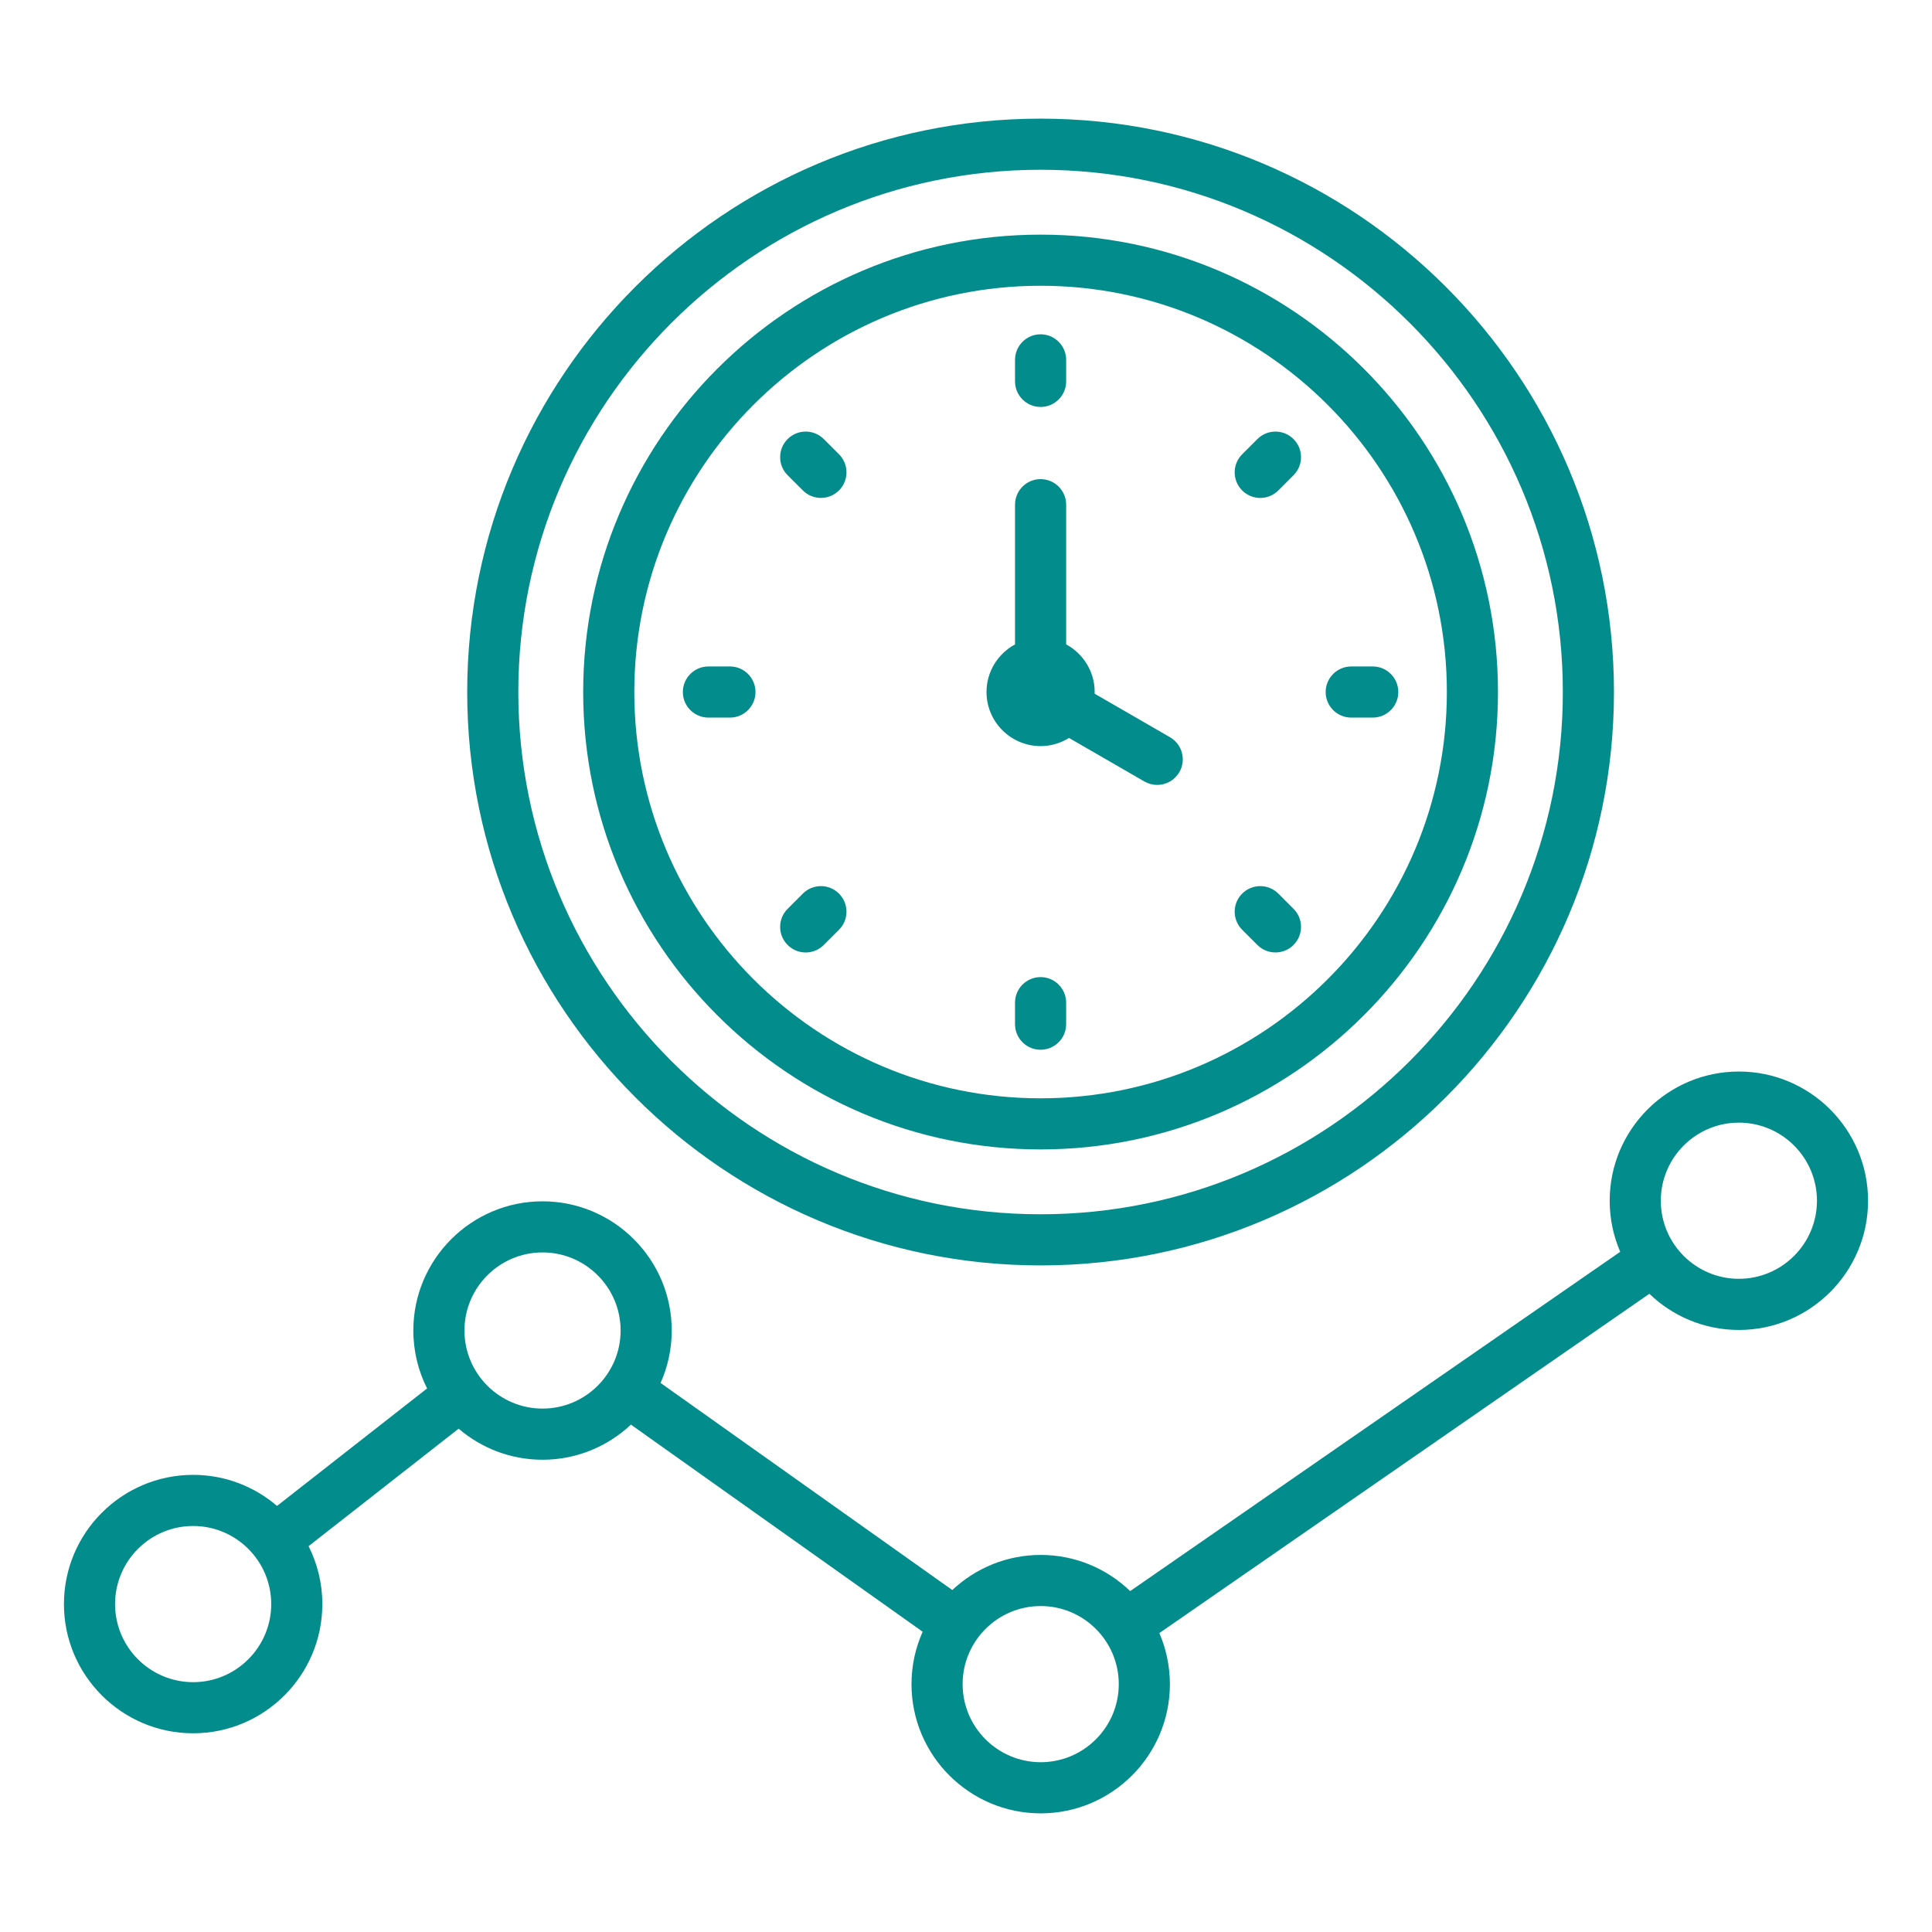
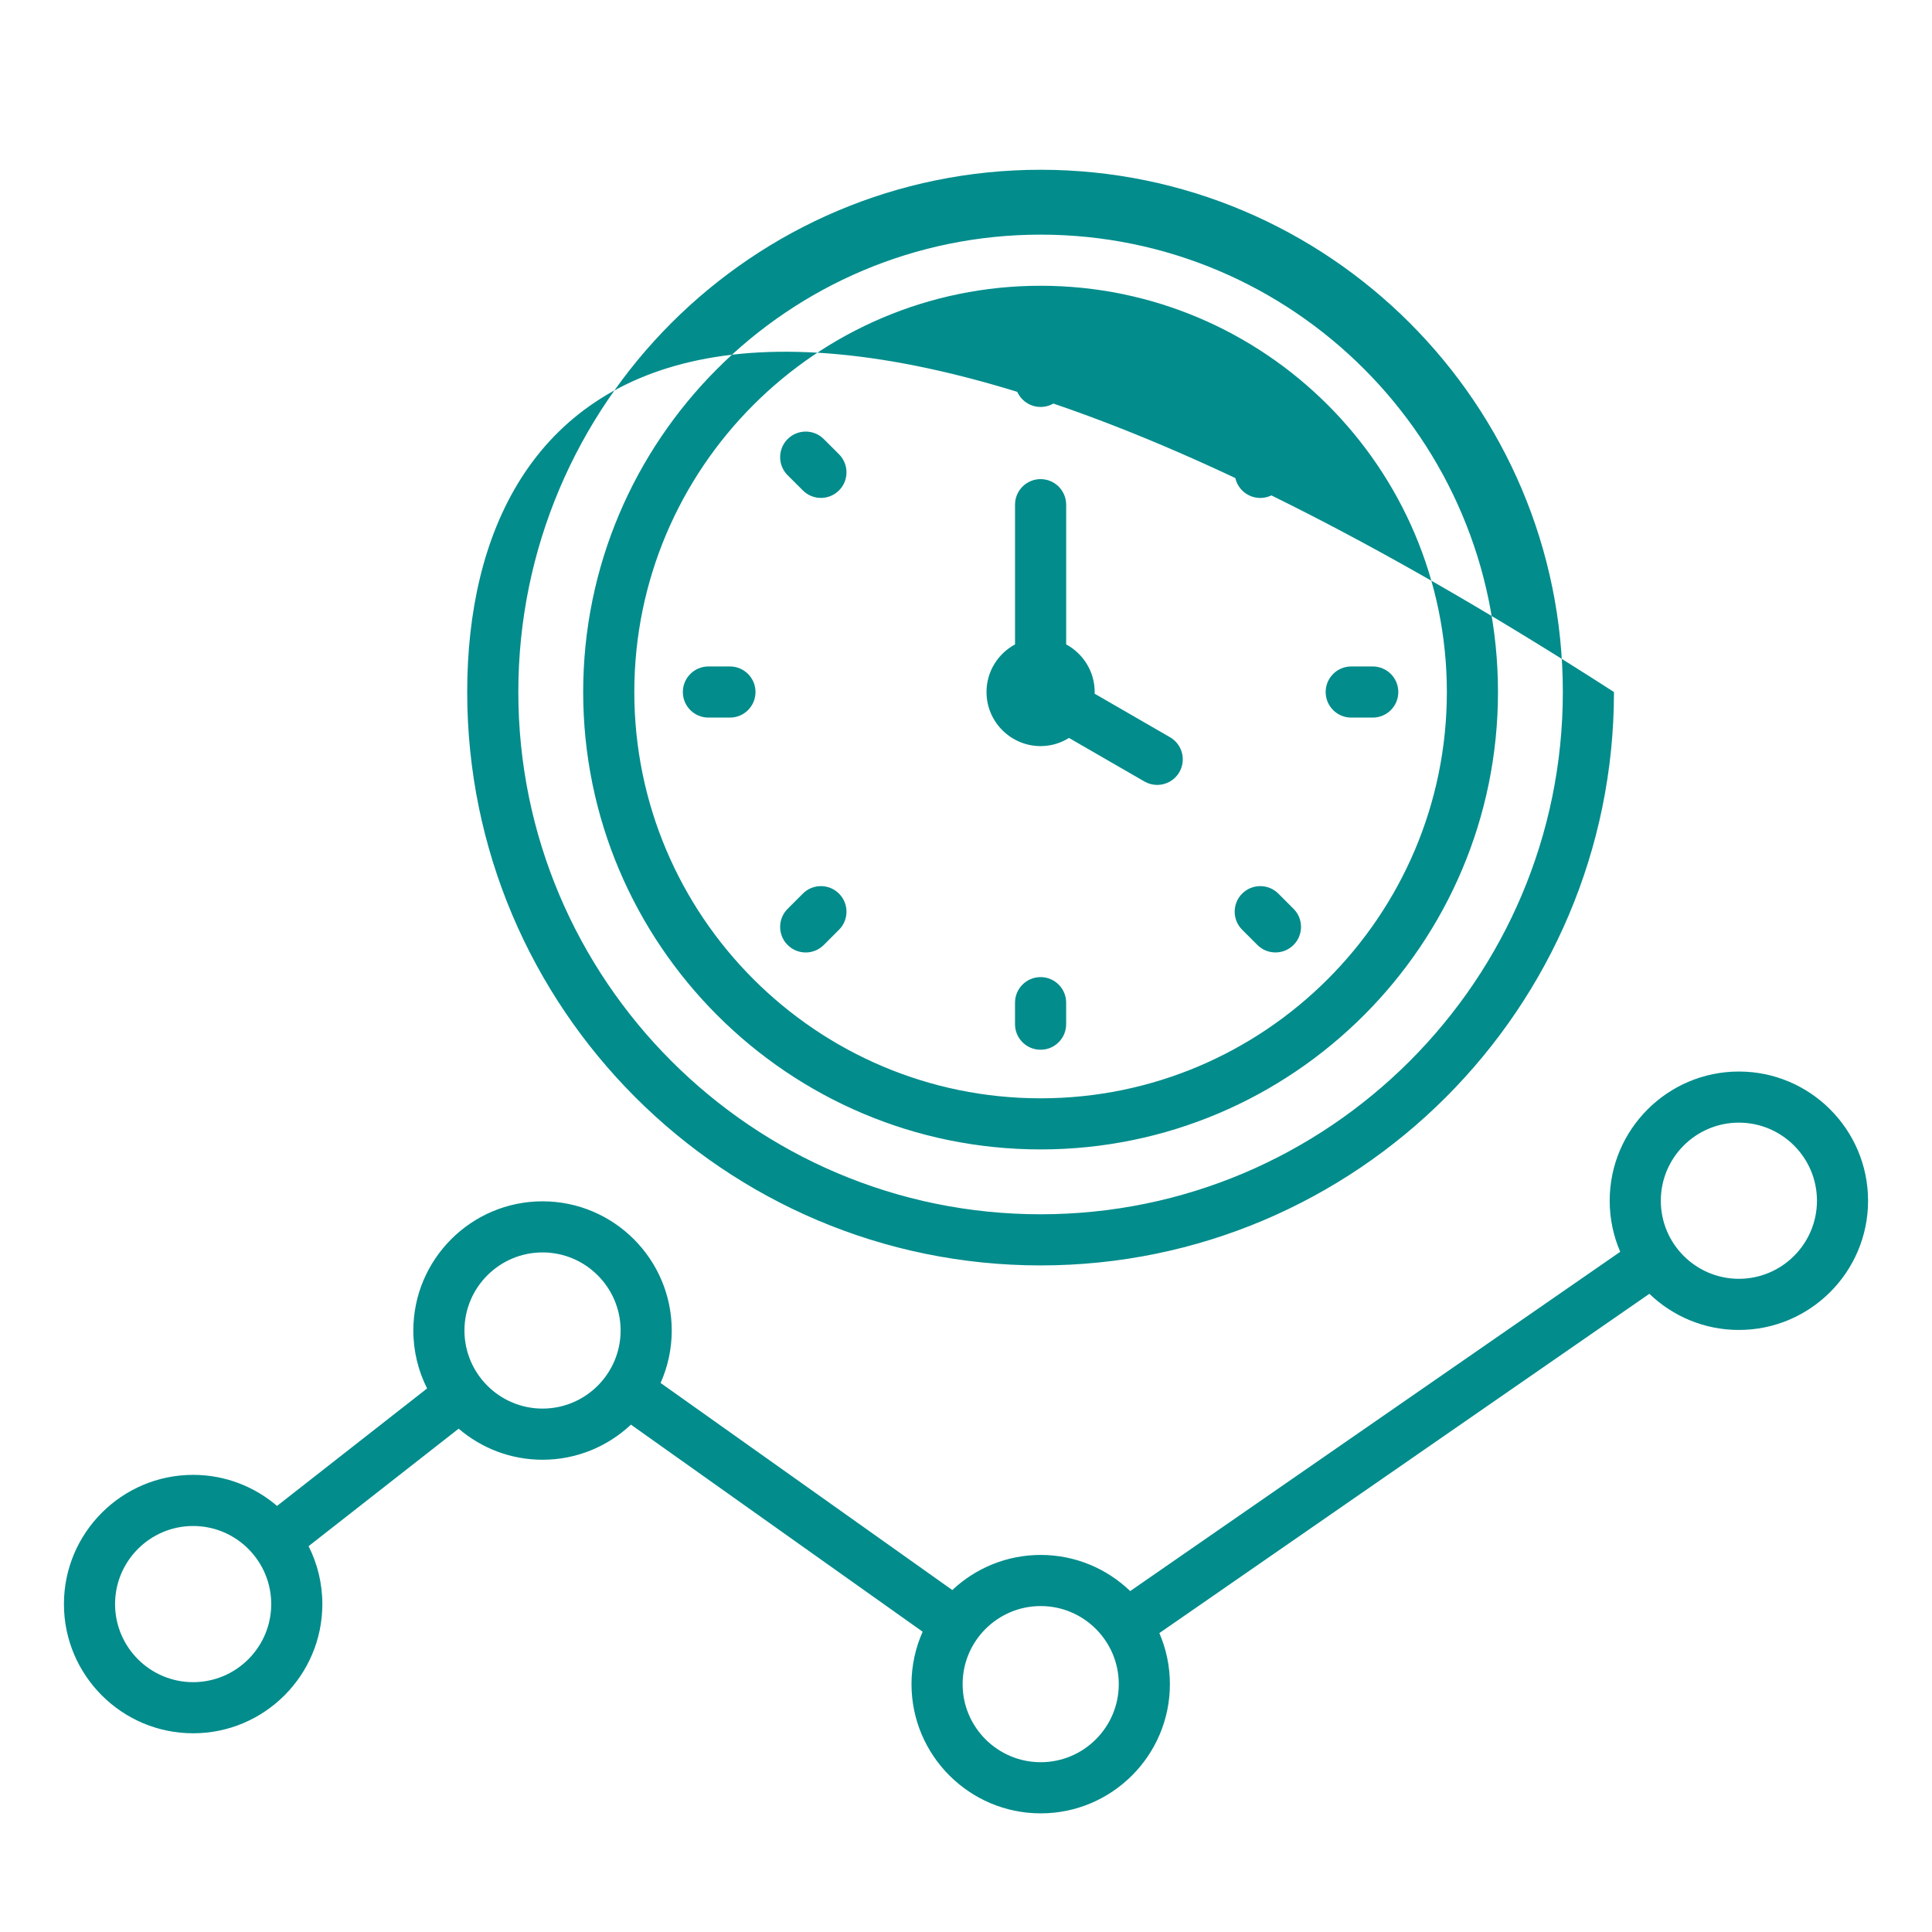
<svg xmlns="http://www.w3.org/2000/svg" version="1.1" x="0px" y="0px" width="130px" height="130px" viewBox="-4.302 -7.983 130 130" enable-background="new -4.302 -7.983 130 130" xml:space="preserve">
  <defs>
</defs>
-   <path fill="#038C8C" d="M112.703,64.118c-4.793,0-8.693,3.9-8.693,8.694c0,1.22,0.254,2.381,0.709,3.436L71.747,99.077  c-1.563-1.504-3.687-2.432-6.022-2.432c-2.3,0-4.392,0.899-5.948,2.362L40.147,85.073c0.481-1.079,0.751-2.272,0.751-3.528  c0-4.794-3.9-8.694-8.694-8.694c-4.793,0-8.694,3.9-8.694,8.694c0,1.4,0.335,2.725,0.926,3.897l-10.097,7.905  c-1.521-1.301-3.492-2.09-5.645-2.09C3.9,91.257,0,95.158,0,99.952s3.9,8.694,8.694,8.694s8.694-3.9,8.694-8.694  c0-1.4-0.335-2.724-0.926-3.897l10.097-7.905c1.521,1.301,3.492,2.09,5.645,2.09c2.3,0,4.392-0.899,5.949-2.362l19.629,13.934  c-0.481,1.079-0.751,2.272-0.751,3.528c0,4.794,3.9,8.694,8.694,8.694c4.794,0,8.693-3.9,8.693-8.694  c0-1.22-0.254-2.381-0.709-3.436l32.972-22.83c1.564,1.505,3.687,2.433,6.022,2.433c4.794,0,8.693-3.9,8.693-8.694  S117.497,64.118,112.703,64.118L112.703,64.118z M8.694,105.206c-2.897,0-5.253-2.357-5.253-5.254s2.356-5.254,5.254-5.254  c2.896,0,5.253,2.357,5.253,5.254S11.591,105.206,8.694,105.206z M32.204,86.798c-2.897,0-5.254-2.357-5.254-5.254  c0-2.897,2.357-5.254,5.254-5.254s5.254,2.356,5.254,5.254C37.458,84.441,35.101,86.798,32.204,86.798z M65.724,110.592  c-2.897,0-5.253-2.356-5.253-5.254c0-2.896,2.356-5.253,5.253-5.253s5.254,2.356,5.254,5.253  C70.978,108.236,68.622,110.592,65.724,110.592z M112.703,78.065c-2.896,0-5.253-2.356-5.253-5.254c0-2.896,2.356-5.254,5.253-5.254  c2.897,0,5.254,2.357,5.254,5.254C117.957,75.708,115.6,78.065,112.703,78.065z M65.716,77.164  c21.274,0,38.582-17.308,38.582-38.582C104.298,17.308,86.991,0,65.716,0C44.443,0,27.135,17.308,27.135,38.582  C27.135,59.856,44.443,77.164,65.716,77.164z M65.716,3.44c19.377,0,35.142,15.764,35.142,35.141S85.094,73.723,65.716,73.723  c-19.377,0-35.141-15.765-35.141-35.142S46.339,3.44,65.716,3.44z M65.716,69.359c16.971,0,30.778-13.806,30.778-30.777  S82.687,7.805,65.716,7.805S34.939,21.611,34.939,38.582S48.746,69.359,65.716,69.359L65.716,69.359z M65.716,11.245  c15.074,0,27.338,12.263,27.338,27.337c0,15.074-12.264,27.338-27.338,27.338c-15.074,0-27.337-12.264-27.337-27.338  C38.379,23.508,50.643,11.245,65.716,11.245L65.716,11.245z M62.078,38.582c0-1.383,0.778-2.589,1.919-3.205v-9.401  c0-0.95,0.771-1.72,1.72-1.72c0.95,0,1.721,0.771,1.721,1.72v9.401c1.14,0.616,1.919,1.822,1.919,3.205  c0,0.038-0.005,0.074-0.006,0.111l5.074,2.93c0.822,0.475,1.104,1.527,0.629,2.35c-0.318,0.552-0.896,0.86-1.491,0.86  c-0.292,0-0.587-0.075-0.858-0.23l-5.076-2.931c-0.556,0.346-1.21,0.549-1.911,0.549C63.712,42.221,62.078,40.586,62.078,38.582  L62.078,38.582z M63.997,17.68v-1.448c0-0.95,0.771-1.72,1.72-1.72c0.95,0,1.721,0.771,1.721,1.72v1.448  c0,0.95-0.771,1.72-1.721,1.72C64.767,19.399,63.997,18.629,63.997,17.68z M79.281,25.018c-0.672-0.671-0.672-1.761,0-2.433  l1.023-1.023c0.672-0.672,1.761-0.672,2.433,0s0.672,1.761,0,2.433l-1.023,1.024c-0.336,0.335-0.776,0.504-1.217,0.504  C80.057,25.522,79.617,25.354,79.281,25.018L79.281,25.018z M84.899,38.582c0-0.95,0.771-1.72,1.72-1.72h1.448  c0.95,0,1.72,0.771,1.72,1.72c0,0.95-0.77,1.72-1.72,1.72h-1.448C85.669,40.302,84.899,39.532,84.899,38.582z M79.281,54.578  c-0.672-0.671-0.672-1.761,0-2.433c0.672-0.671,1.761-0.671,2.433,0l1.023,1.024c0.672,0.671,0.672,1.761,0,2.433  c-0.336,0.335-0.776,0.503-1.216,0.503c-0.44,0-0.881-0.168-1.217-0.504L79.281,54.578z M67.437,59.484v1.448  c0,0.95-0.771,1.72-1.721,1.72c-0.949,0-1.72-0.77-1.72-1.72v-1.448c0-0.949,0.771-1.72,1.72-1.72  C66.667,57.764,67.437,58.535,67.437,59.484z M48.696,55.603c-0.672-0.672-0.672-1.761,0-2.433l1.024-1.024  c0.671-0.672,1.761-0.672,2.432,0c0.672,0.672,0.672,1.761,0,2.433l-1.024,1.024c-0.336,0.336-0.776,0.504-1.216,0.504  S49.032,55.938,48.696,55.603L48.696,55.603z M46.534,38.582c0,0.95-0.77,1.72-1.72,1.72h-1.448c-0.95,0-1.72-0.77-1.72-1.72  c0-0.95,0.77-1.72,1.72-1.72h1.448C45.764,36.861,46.534,37.632,46.534,38.582z M48.696,23.994c-0.672-0.671-0.672-1.761,0-2.433  s1.761-0.671,2.433,0l1.024,1.023c0.671,0.672,0.671,1.761,0,2.433c-0.336,0.335-0.776,0.504-1.216,0.504  c-0.44,0-0.881-0.168-1.216-0.504L48.696,23.994z" />
+   <path fill="#038C8C" d="M112.703,64.118c-4.793,0-8.693,3.9-8.693,8.694c0,1.22,0.254,2.381,0.709,3.436L71.747,99.077  c-1.563-1.504-3.687-2.432-6.022-2.432c-2.3,0-4.392,0.899-5.948,2.362L40.147,85.073c0.481-1.079,0.751-2.272,0.751-3.528  c0-4.794-3.9-8.694-8.694-8.694c-4.793,0-8.694,3.9-8.694,8.694c0,1.4,0.335,2.725,0.926,3.897l-10.097,7.905  c-1.521-1.301-3.492-2.09-5.645-2.09C3.9,91.257,0,95.158,0,99.952s3.9,8.694,8.694,8.694s8.694-3.9,8.694-8.694  c0-1.4-0.335-2.724-0.926-3.897l10.097-7.905c1.521,1.301,3.492,2.09,5.645,2.09c2.3,0,4.392-0.899,5.949-2.362l19.629,13.934  c-0.481,1.079-0.751,2.272-0.751,3.528c0,4.794,3.9,8.694,8.694,8.694c4.794,0,8.693-3.9,8.693-8.694  c0-1.22-0.254-2.381-0.709-3.436l32.972-22.83c1.564,1.505,3.687,2.433,6.022,2.433c4.794,0,8.693-3.9,8.693-8.694  S117.497,64.118,112.703,64.118L112.703,64.118z M8.694,105.206c-2.897,0-5.253-2.357-5.253-5.254s2.356-5.254,5.254-5.254  c2.896,0,5.253,2.357,5.253,5.254S11.591,105.206,8.694,105.206z M32.204,86.798c-2.897,0-5.254-2.357-5.254-5.254  c0-2.897,2.357-5.254,5.254-5.254s5.254,2.356,5.254,5.254C37.458,84.441,35.101,86.798,32.204,86.798z M65.724,110.592  c-2.897,0-5.253-2.356-5.253-5.254c0-2.896,2.356-5.253,5.253-5.253s5.254,2.356,5.254,5.253  C70.978,108.236,68.622,110.592,65.724,110.592z M112.703,78.065c-2.896,0-5.253-2.356-5.253-5.254c0-2.896,2.356-5.254,5.253-5.254  c2.897,0,5.254,2.357,5.254,5.254C117.957,75.708,115.6,78.065,112.703,78.065z M65.716,77.164  c21.274,0,38.582-17.308,38.582-38.582C44.443,0,27.135,17.308,27.135,38.582  C27.135,59.856,44.443,77.164,65.716,77.164z M65.716,3.44c19.377,0,35.142,15.764,35.142,35.141S85.094,73.723,65.716,73.723  c-19.377,0-35.141-15.765-35.141-35.142S46.339,3.44,65.716,3.44z M65.716,69.359c16.971,0,30.778-13.806,30.778-30.777  S82.687,7.805,65.716,7.805S34.939,21.611,34.939,38.582S48.746,69.359,65.716,69.359L65.716,69.359z M65.716,11.245  c15.074,0,27.338,12.263,27.338,27.337c0,15.074-12.264,27.338-27.338,27.338c-15.074,0-27.337-12.264-27.337-27.338  C38.379,23.508,50.643,11.245,65.716,11.245L65.716,11.245z M62.078,38.582c0-1.383,0.778-2.589,1.919-3.205v-9.401  c0-0.95,0.771-1.72,1.72-1.72c0.95,0,1.721,0.771,1.721,1.72v9.401c1.14,0.616,1.919,1.822,1.919,3.205  c0,0.038-0.005,0.074-0.006,0.111l5.074,2.93c0.822,0.475,1.104,1.527,0.629,2.35c-0.318,0.552-0.896,0.86-1.491,0.86  c-0.292,0-0.587-0.075-0.858-0.23l-5.076-2.931c-0.556,0.346-1.21,0.549-1.911,0.549C63.712,42.221,62.078,40.586,62.078,38.582  L62.078,38.582z M63.997,17.68v-1.448c0-0.95,0.771-1.72,1.72-1.72c0.95,0,1.721,0.771,1.721,1.72v1.448  c0,0.95-0.771,1.72-1.721,1.72C64.767,19.399,63.997,18.629,63.997,17.68z M79.281,25.018c-0.672-0.671-0.672-1.761,0-2.433  l1.023-1.023c0.672-0.672,1.761-0.672,2.433,0s0.672,1.761,0,2.433l-1.023,1.024c-0.336,0.335-0.776,0.504-1.217,0.504  C80.057,25.522,79.617,25.354,79.281,25.018L79.281,25.018z M84.899,38.582c0-0.95,0.771-1.72,1.72-1.72h1.448  c0.95,0,1.72,0.771,1.72,1.72c0,0.95-0.77,1.72-1.72,1.72h-1.448C85.669,40.302,84.899,39.532,84.899,38.582z M79.281,54.578  c-0.672-0.671-0.672-1.761,0-2.433c0.672-0.671,1.761-0.671,2.433,0l1.023,1.024c0.672,0.671,0.672,1.761,0,2.433  c-0.336,0.335-0.776,0.503-1.216,0.503c-0.44,0-0.881-0.168-1.217-0.504L79.281,54.578z M67.437,59.484v1.448  c0,0.95-0.771,1.72-1.721,1.72c-0.949,0-1.72-0.77-1.72-1.72v-1.448c0-0.949,0.771-1.72,1.72-1.72  C66.667,57.764,67.437,58.535,67.437,59.484z M48.696,55.603c-0.672-0.672-0.672-1.761,0-2.433l1.024-1.024  c0.671-0.672,1.761-0.672,2.432,0c0.672,0.672,0.672,1.761,0,2.433l-1.024,1.024c-0.336,0.336-0.776,0.504-1.216,0.504  S49.032,55.938,48.696,55.603L48.696,55.603z M46.534,38.582c0,0.95-0.77,1.72-1.72,1.72h-1.448c-0.95,0-1.72-0.77-1.72-1.72  c0-0.95,0.77-1.72,1.72-1.72h1.448C45.764,36.861,46.534,37.632,46.534,38.582z M48.696,23.994c-0.672-0.671-0.672-1.761,0-2.433  s1.761-0.671,2.433,0l1.024,1.023c0.671,0.672,0.671,1.761,0,2.433c-0.336,0.335-0.776,0.504-1.216,0.504  c-0.44,0-0.881-0.168-1.216-0.504L48.696,23.994z" />
</svg>